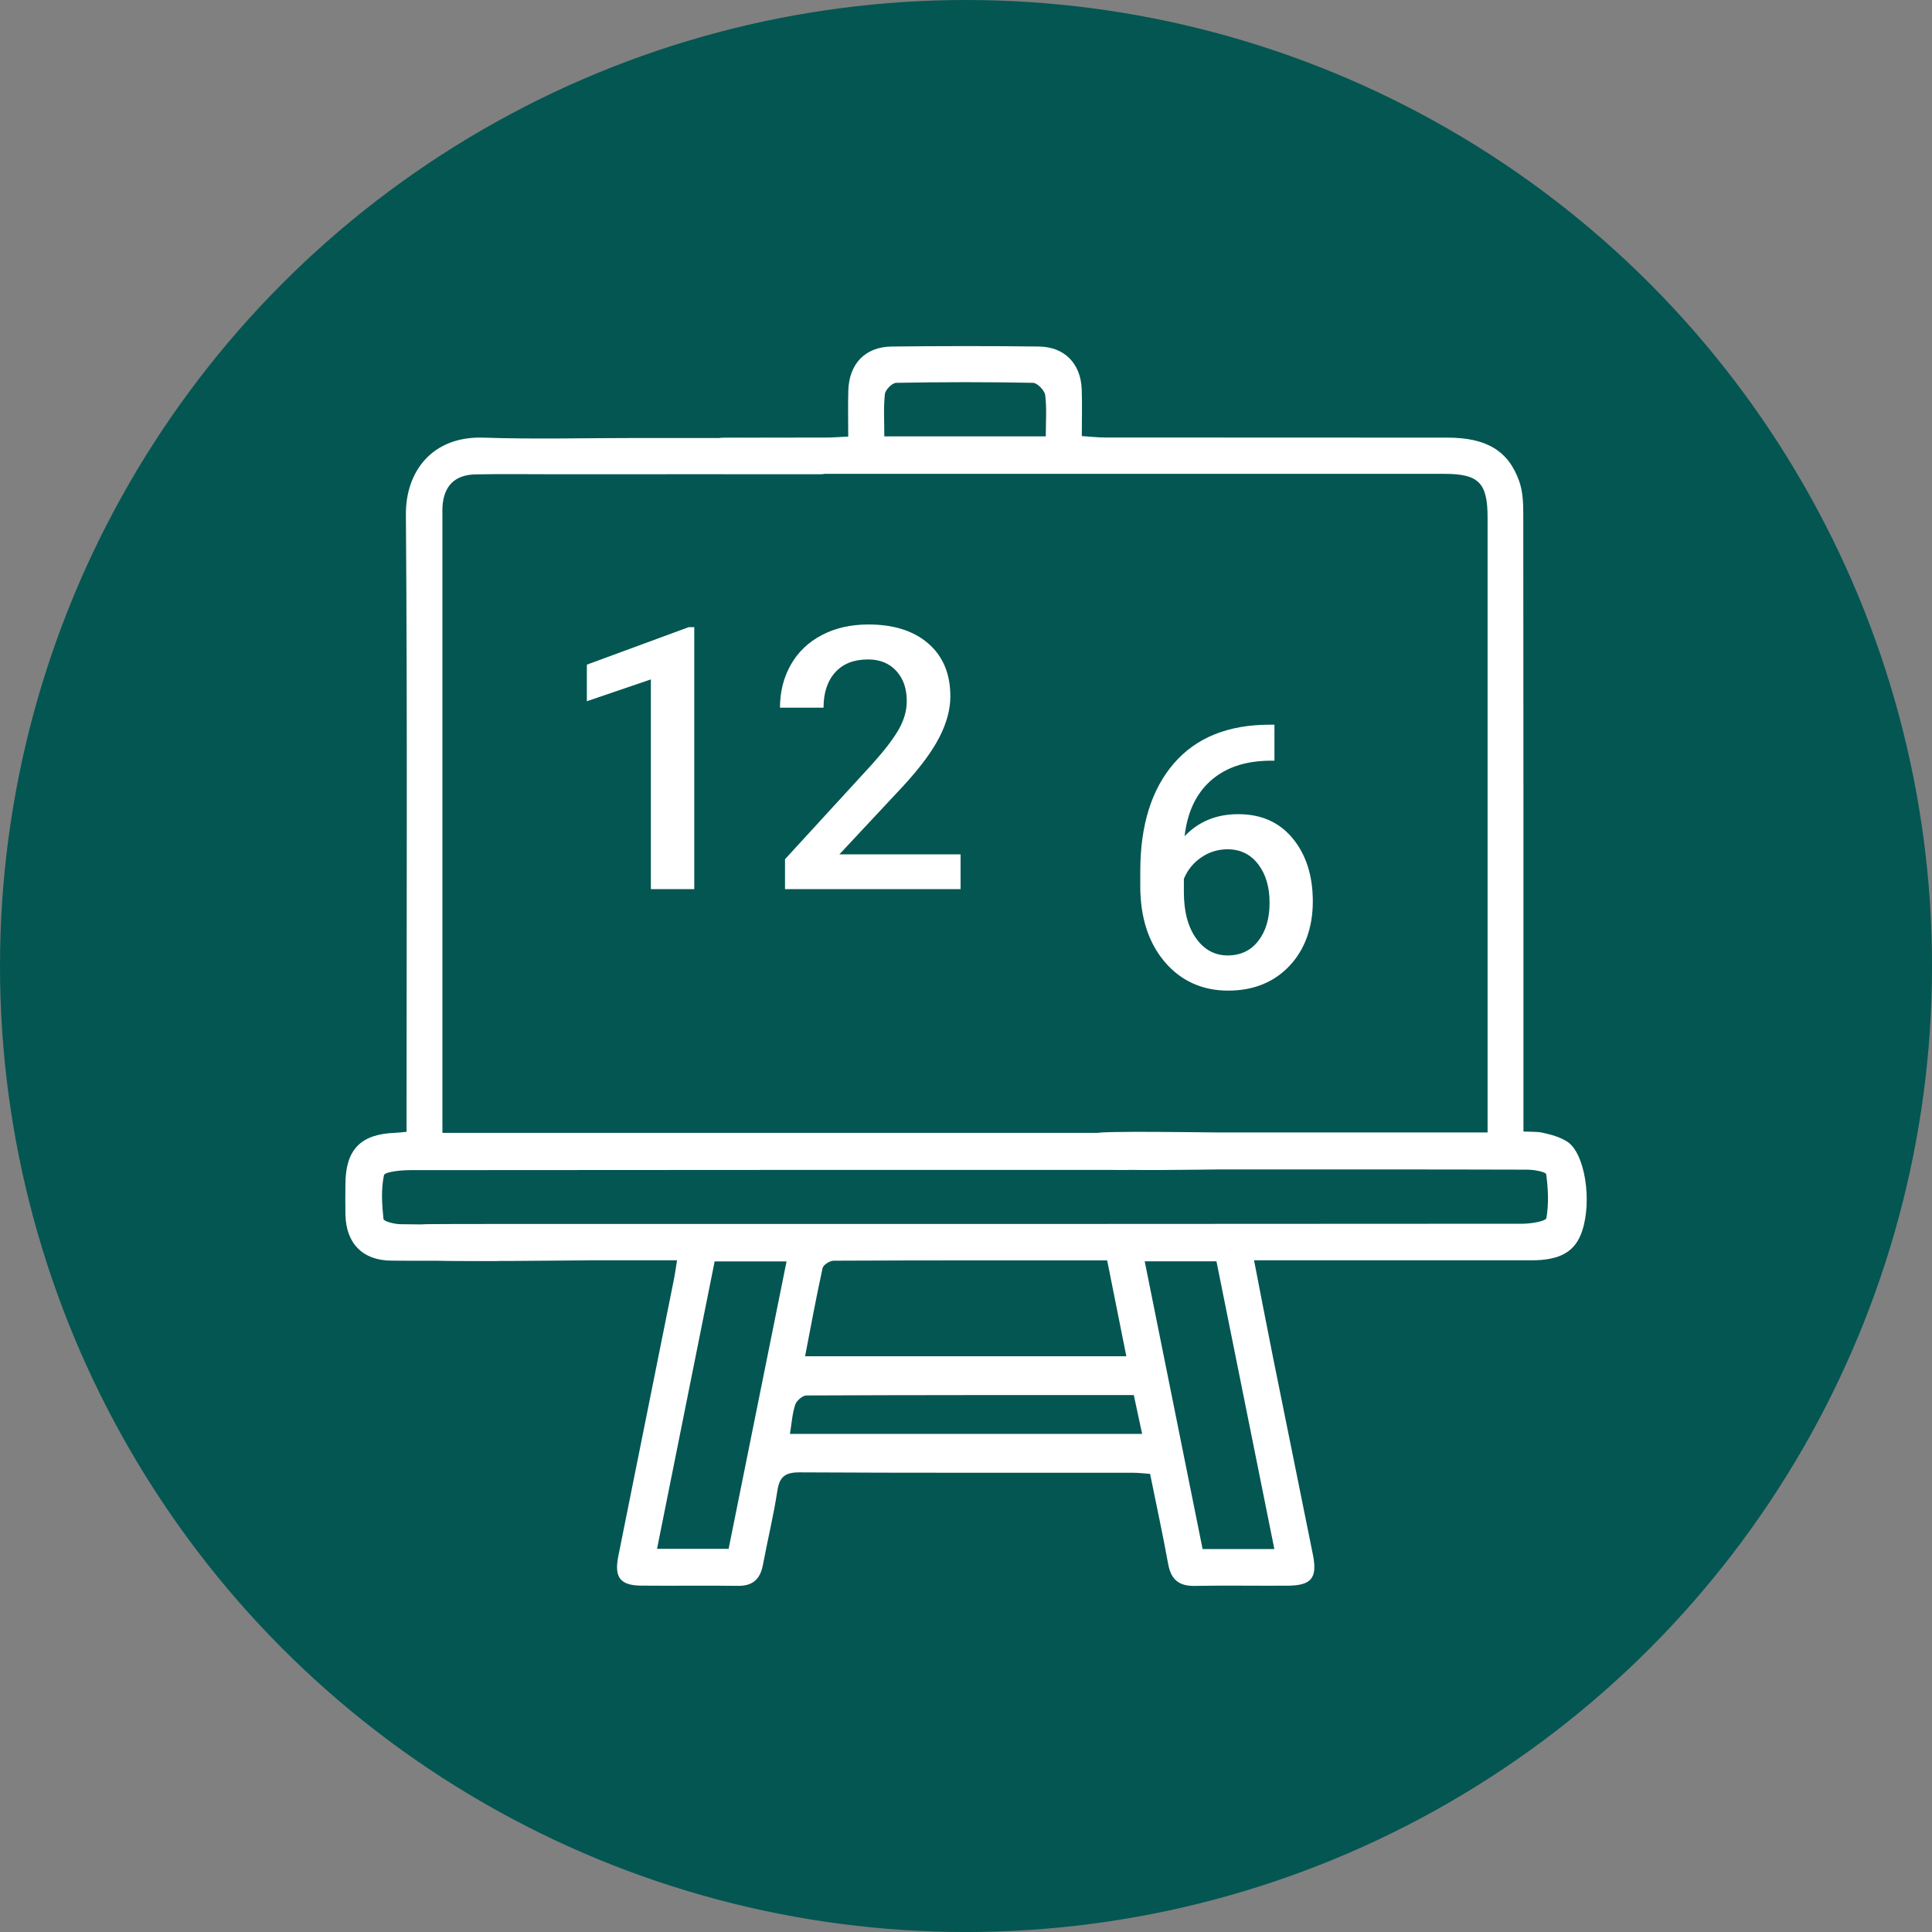
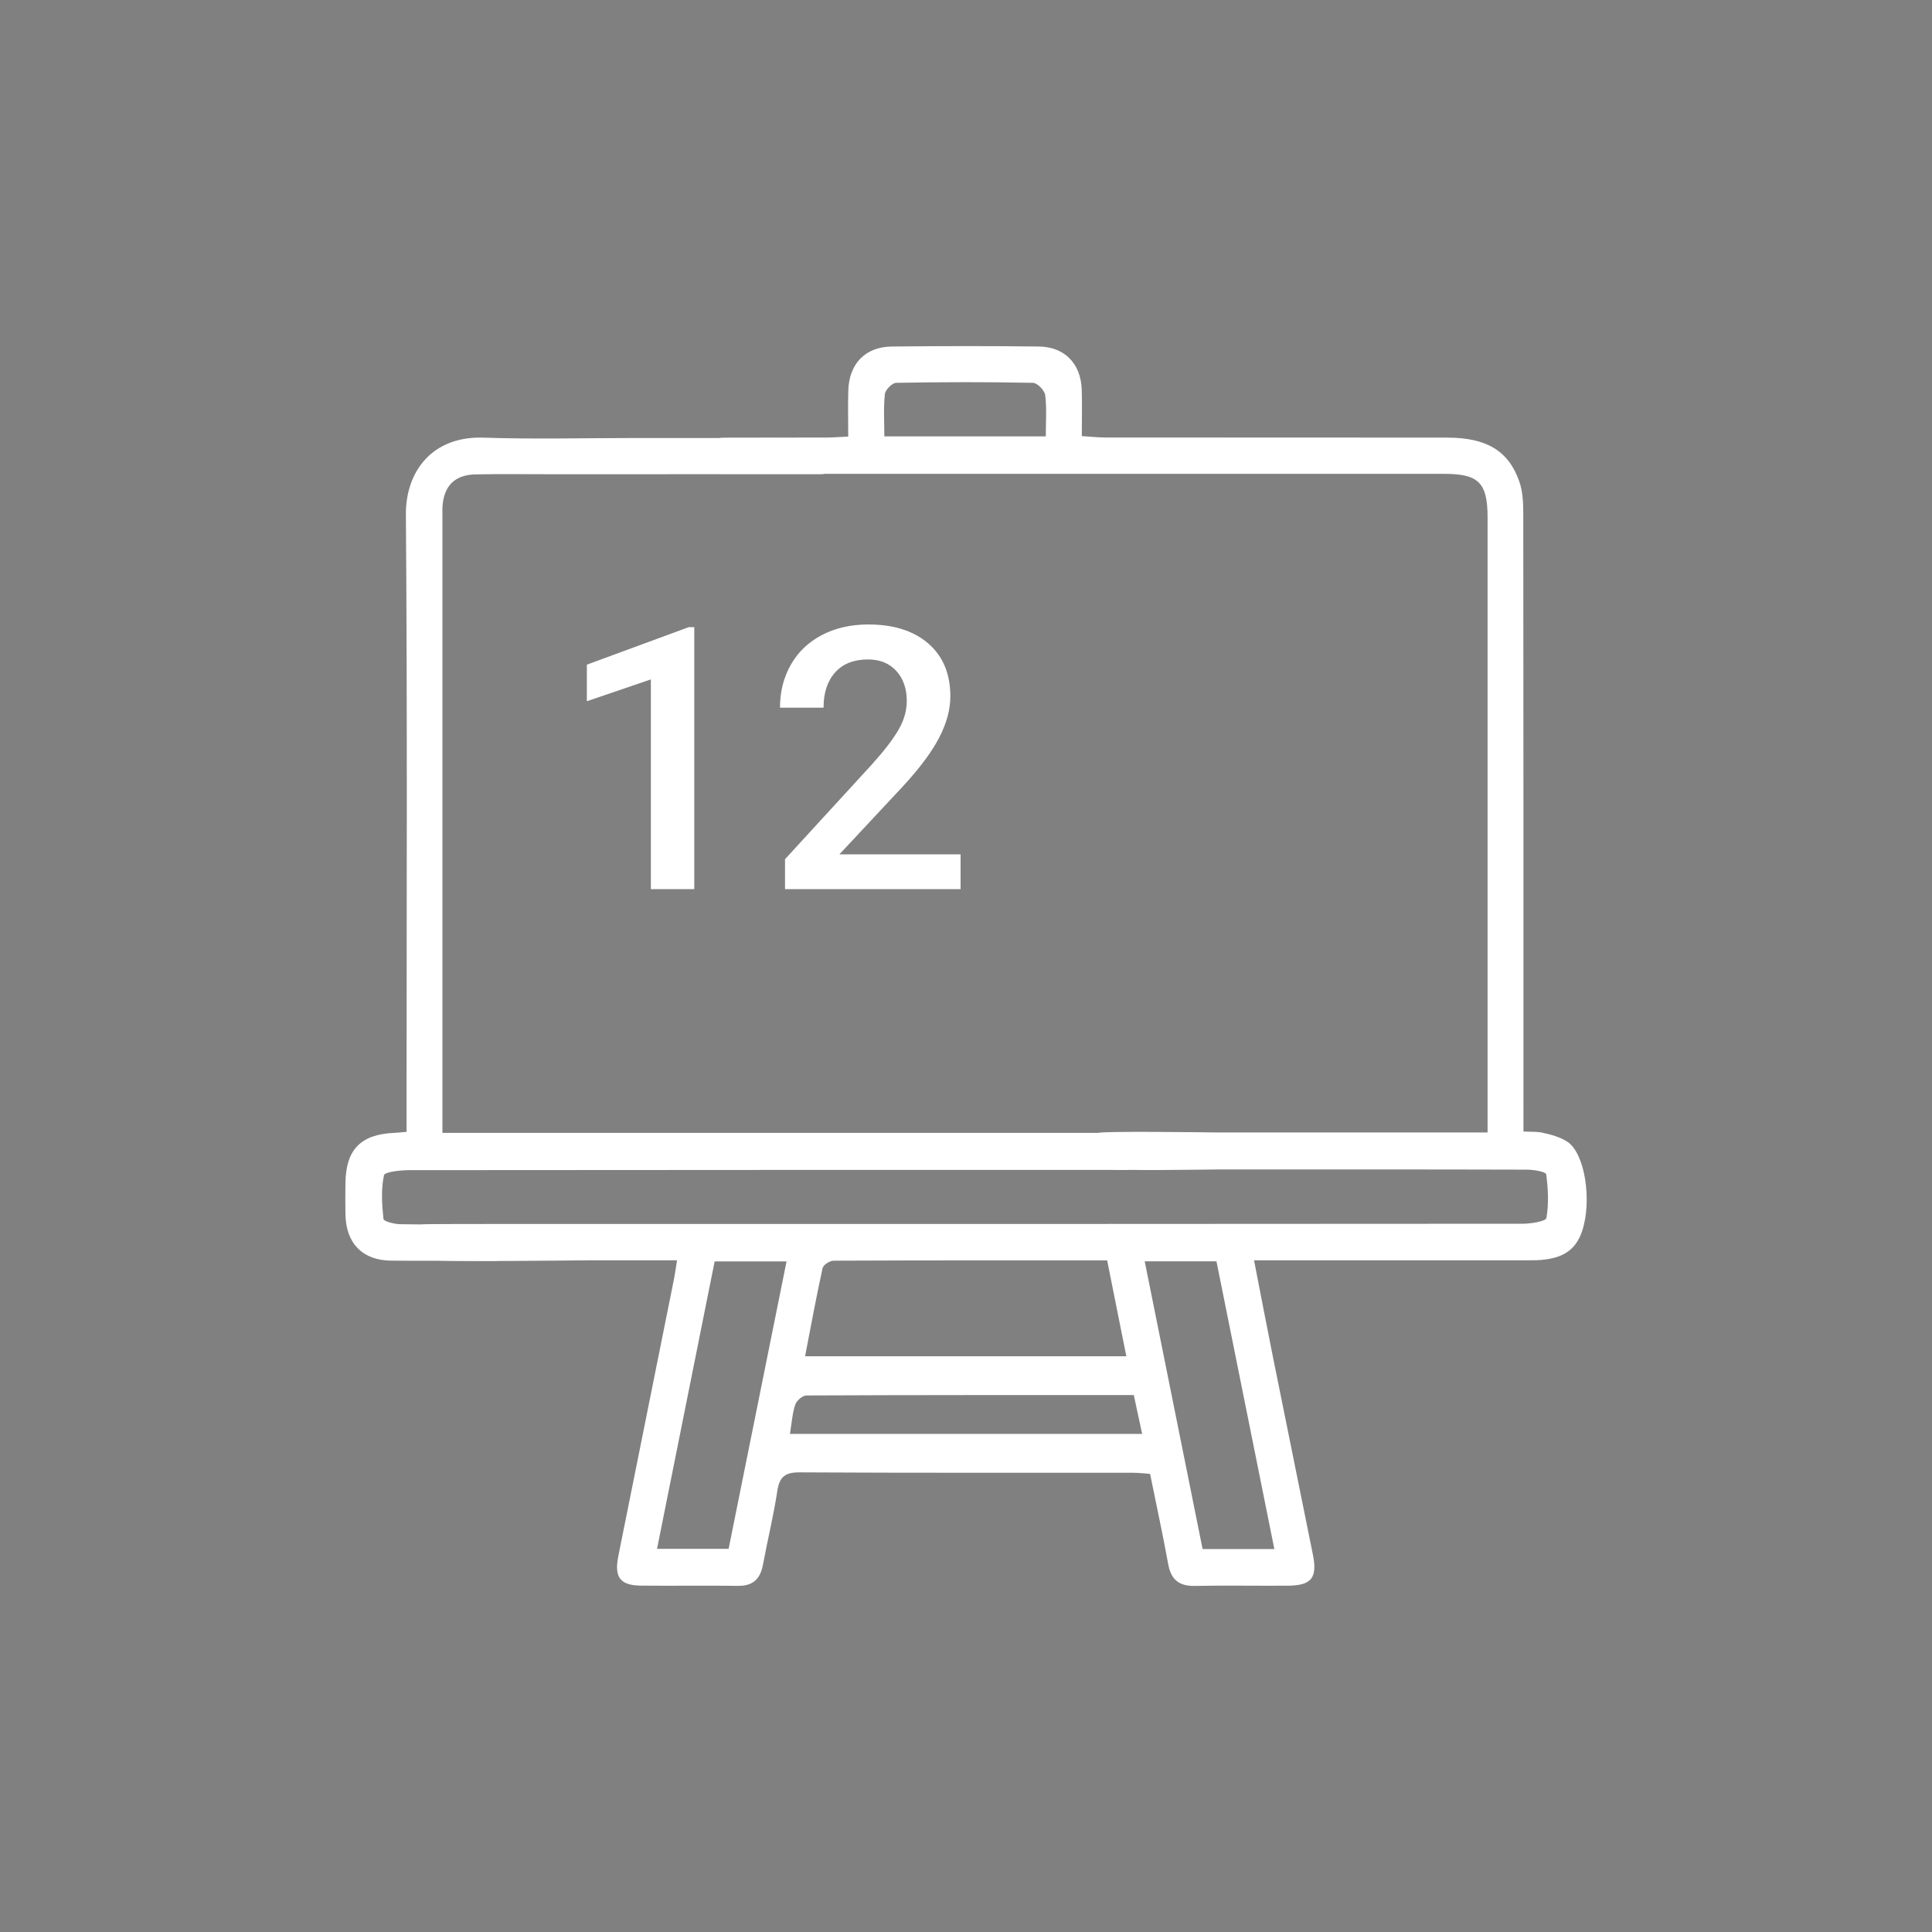
<svg xmlns="http://www.w3.org/2000/svg" id="Layer_1" viewBox="0 0 778.15 778.15">
  <rect x="0" y="0" width="778.15" height="778.15" fill="#808080" stroke="none" />
-   <circle cx="389.08" cy="389.08" r="389.08" fill="#045652" />
  <g id="Layer_11" data-name="Layer_1">
    <g>
      <path d="M599.15,456.13v-247.71c0-13.97-3.57-17.57-17.44-17.57h-283.04c-2.08,0-4.16-.04-6.24,0-5.27.12-9.62-1.32-9.59-7.51.03-5.88,4.46-7.02,9.24-7.05,13.51-.07,27.03,0,40.55-.06,2.79,0,5.57-.24,9.01-.39,0-6.62-.14-12.56.03-18.49.31-10.84,6.8-17.66,17.5-17.78,19.75-.22,39.51-.24,59.26,0,10.36.13,16.86,6.87,17.25,17.22.22,5.96.04,11.93.04,18.85,3.33.21,6.29.56,9.26.57,46,.04,92.01,0,138.01.05,15.68.02,24.58,5.28,28.91,17.59,1.42,4.02,1.63,8.63,1.63,12.96.09,79.81.07,159.61.07,239.42v9.51c3.13.16,5.49,0,7.68.48,3.49.76,7.16,1.75,10.06,3.68,7.04,4.69,9.92,23.64,5.93,35.81-2.74,8.36-8.74,11.89-20.35,11.9-34.05.01-68.1,0-102.14,0h-9.69c2.65,13.59,5.09,26.43,7.67,39.24,5.31,26.44,10.73,52.86,16.03,79.3,1.9,9.45-.59,12.47-10.23,12.52-12.48.07-24.95-.14-37.43.08-6.33.11-9.49-2.58-10.62-8.78-2.18-11.98-4.77-23.89-7.29-36.34-2.42-.16-4.7-.45-6.97-.45-44.7-.03-89.41.09-134.11-.16-5.85-.03-8.17,1.69-9.05,7.46-1.52,9.98-3.94,19.83-5.8,29.76-1.07,5.73-4.03,8.57-10.09,8.49-12.99-.18-25.99.04-38.99-.09-8.46-.08-10.89-3.34-9.16-11.94,7.44-37.12,14.92-74.22,22.37-111.34.46-2.27.76-4.58,1.27-7.76h-34.47c-2.34,0-62.74.79-64.55-.2-2.97-1.62-13.81-3.98-14.54-6.76-1.31-5.03,8-7.28,12.76-7.56,2.85-.16,65.03-.1,67.89-.1,124.5,0,248.99.01,373.49-.1,3.35,0,9.35-.98,9.58-2.31,1-5.73.69-11.8-.09-17.62-.13-.97-4.94-1.84-7.59-1.85-41.32-.12-82.65-.08-123.98-.09-2.6,0-43.9.74-45.92-.37-2.81-1.55-1.95-4.54-1.94-6.89.02-2.51-4.3-5.41-1.62-7.34,1.39-1,45.57-.3,47.65-.3h109.8v.02ZM324.26,546.26h129.39c-2.6-13.02-5.12-25.62-7.72-38.62-37.1,0-73.65-.04-110.2.13-1.53,0-4.13,1.69-4.42,2.99-2.55,11.6-4.69,23.29-7.05,35.5h0ZM287.84,508.05c-7.78,38.81-15.44,77.02-23.21,115.78h28.83c7.79-38.65,15.52-76.97,23.34-115.78h-28.96,0ZM513.27,623.92c-7.91-39.31-15.6-77.54-23.32-115.91h-28.9c7.84,38.96,15.57,77.4,23.32,115.91h28.9ZM318.17,577.54h141.85c-1.15-5.34-2.2-10.26-3.36-15.65-44.25,0-88.07-.04-131.89.16-1.56,0-3.96,2.13-4.49,3.75-1.18,3.6-1.42,7.51-2.11,11.73h0ZM421.21,175.74c0-5.88.44-11.32-.24-16.61-.24-1.9-3.17-4.91-4.92-4.94-18.37-.36-36.74-.34-55.11,0-1.61.03-4.36,2.82-4.54,4.55-.59,5.53-.22,11.16-.22,17.01h65.03Z" fill="#fff" />
      <path d="M163.75,455.86v-9.97c0-79.52.35-159.04-.27-238.56-.14-17.4,10.57-31.77,31.3-31.06,20.24.69,40.53.15,60.79.15,1.3,0,58.81,0,60.1.06,4.7.21,15.55,2,15.43,7.28-.12,5.08,4.11,7.22-.73,7.23-12.47.02-95.96.02-108.43.02-10.13,0-20.27-.14-30.4.06-8.39.16-12.79,4.65-13.32,13.01-.07,1.04-.03,2.08-.03,3.12v249.09h269.65c6,0,13.56-.89,13.71,7.39.15,8.55-7.57,7.52-13.49,7.52-94.31.02-188.63,0-282.94.1-3.66,0-10.17.66-10.47,2.06-1.21,5.66-.82,11.77-.2,17.62.1.96,4.35,2.05,6.71,2.09,12.21.21,24.42.08,36.63.12,5.24.02,10.42.58,10.22,7.59-.18,6.37-4.86,7.06-9.95,7.03-13.51-.07-27.02.07-40.53-.06-11.48-.11-18.14-6.91-18.4-18.53-.09-4.16-.04-8.32,0-12.47.09-13.7,6.12-19.92,19.79-20.47,1.28-.05,2.56-.21,4.84-.41h0Z" fill="#fff" />
      <g>
-         <path d="M279.63,358.12h-17.48v-84.48l-25.78,8.79v-14.73l41.02-15.1h2.24v105.52h0Z" fill="#fff" />
+         <path d="M279.63,358.12h-17.48v-84.48l-25.78,8.79v-14.73l41.02-15.1h2.24v105.52h0" fill="#fff" />
        <path d="M386.89,358.12h-70.71v-12.06l35.03-38.21c5.06-5.63,8.66-10.34,10.8-14.12s3.21-7.57,3.21-11.38c0-5.01-1.41-9.05-4.23-12.13s-6.61-4.62-11.38-4.62c-5.68,0-10.09,1.73-13.22,5.2s-4.69,8.21-4.69,14.23h-17.55c0-6.4,1.46-12.17,4.37-17.3,2.91-5.13,7.08-9.11,12.5-11.95s11.66-4.26,18.74-4.26c10.21,0,18.26,2.56,24.16,7.69,5.9,5.13,8.85,12.22,8.85,21.27,0,5.25-1.48,10.75-4.44,16.5s-7.81,12.29-14.55,19.61l-25.71,27.52h48.82v14.01h0Z" fill="#fff" />
      </g>
-       <path d="M513.31,291.87v14.52h-2.17c-9.82.14-17.67,2.84-23.55,8.09-5.88,5.25-9.37,12.69-10.47,22.32,5.63-5.92,12.83-8.88,21.6-8.88,9.29,0,16.62,3.27,21.99,9.82s8.05,15,8.05,25.35-3.14,19.34-9.43,25.97-14.53,9.93-24.74,9.93-19.01-3.88-25.53-11.63c-6.53-7.75-9.79-17.91-9.79-30.48v-5.99c0-18.44,4.49-32.89,13.47-43.34s21.9-15.67,38.75-15.67h1.82ZM494.45,342.06c-3.85,0-7.38,1.08-10.58,3.25-3.2,2.17-5.55,5.06-7.04,8.67v5.34c0,7.8,1.64,14,4.91,18.6s7.51,6.9,12.71,6.9,9.32-1.95,12.35-5.85c3.03-3.9,4.55-9.03,4.55-15.38s-1.54-11.53-4.62-15.53-7.18-5.99-12.28-5.99h0Z" fill="#fff" />
    </g>
  </g>
</svg>